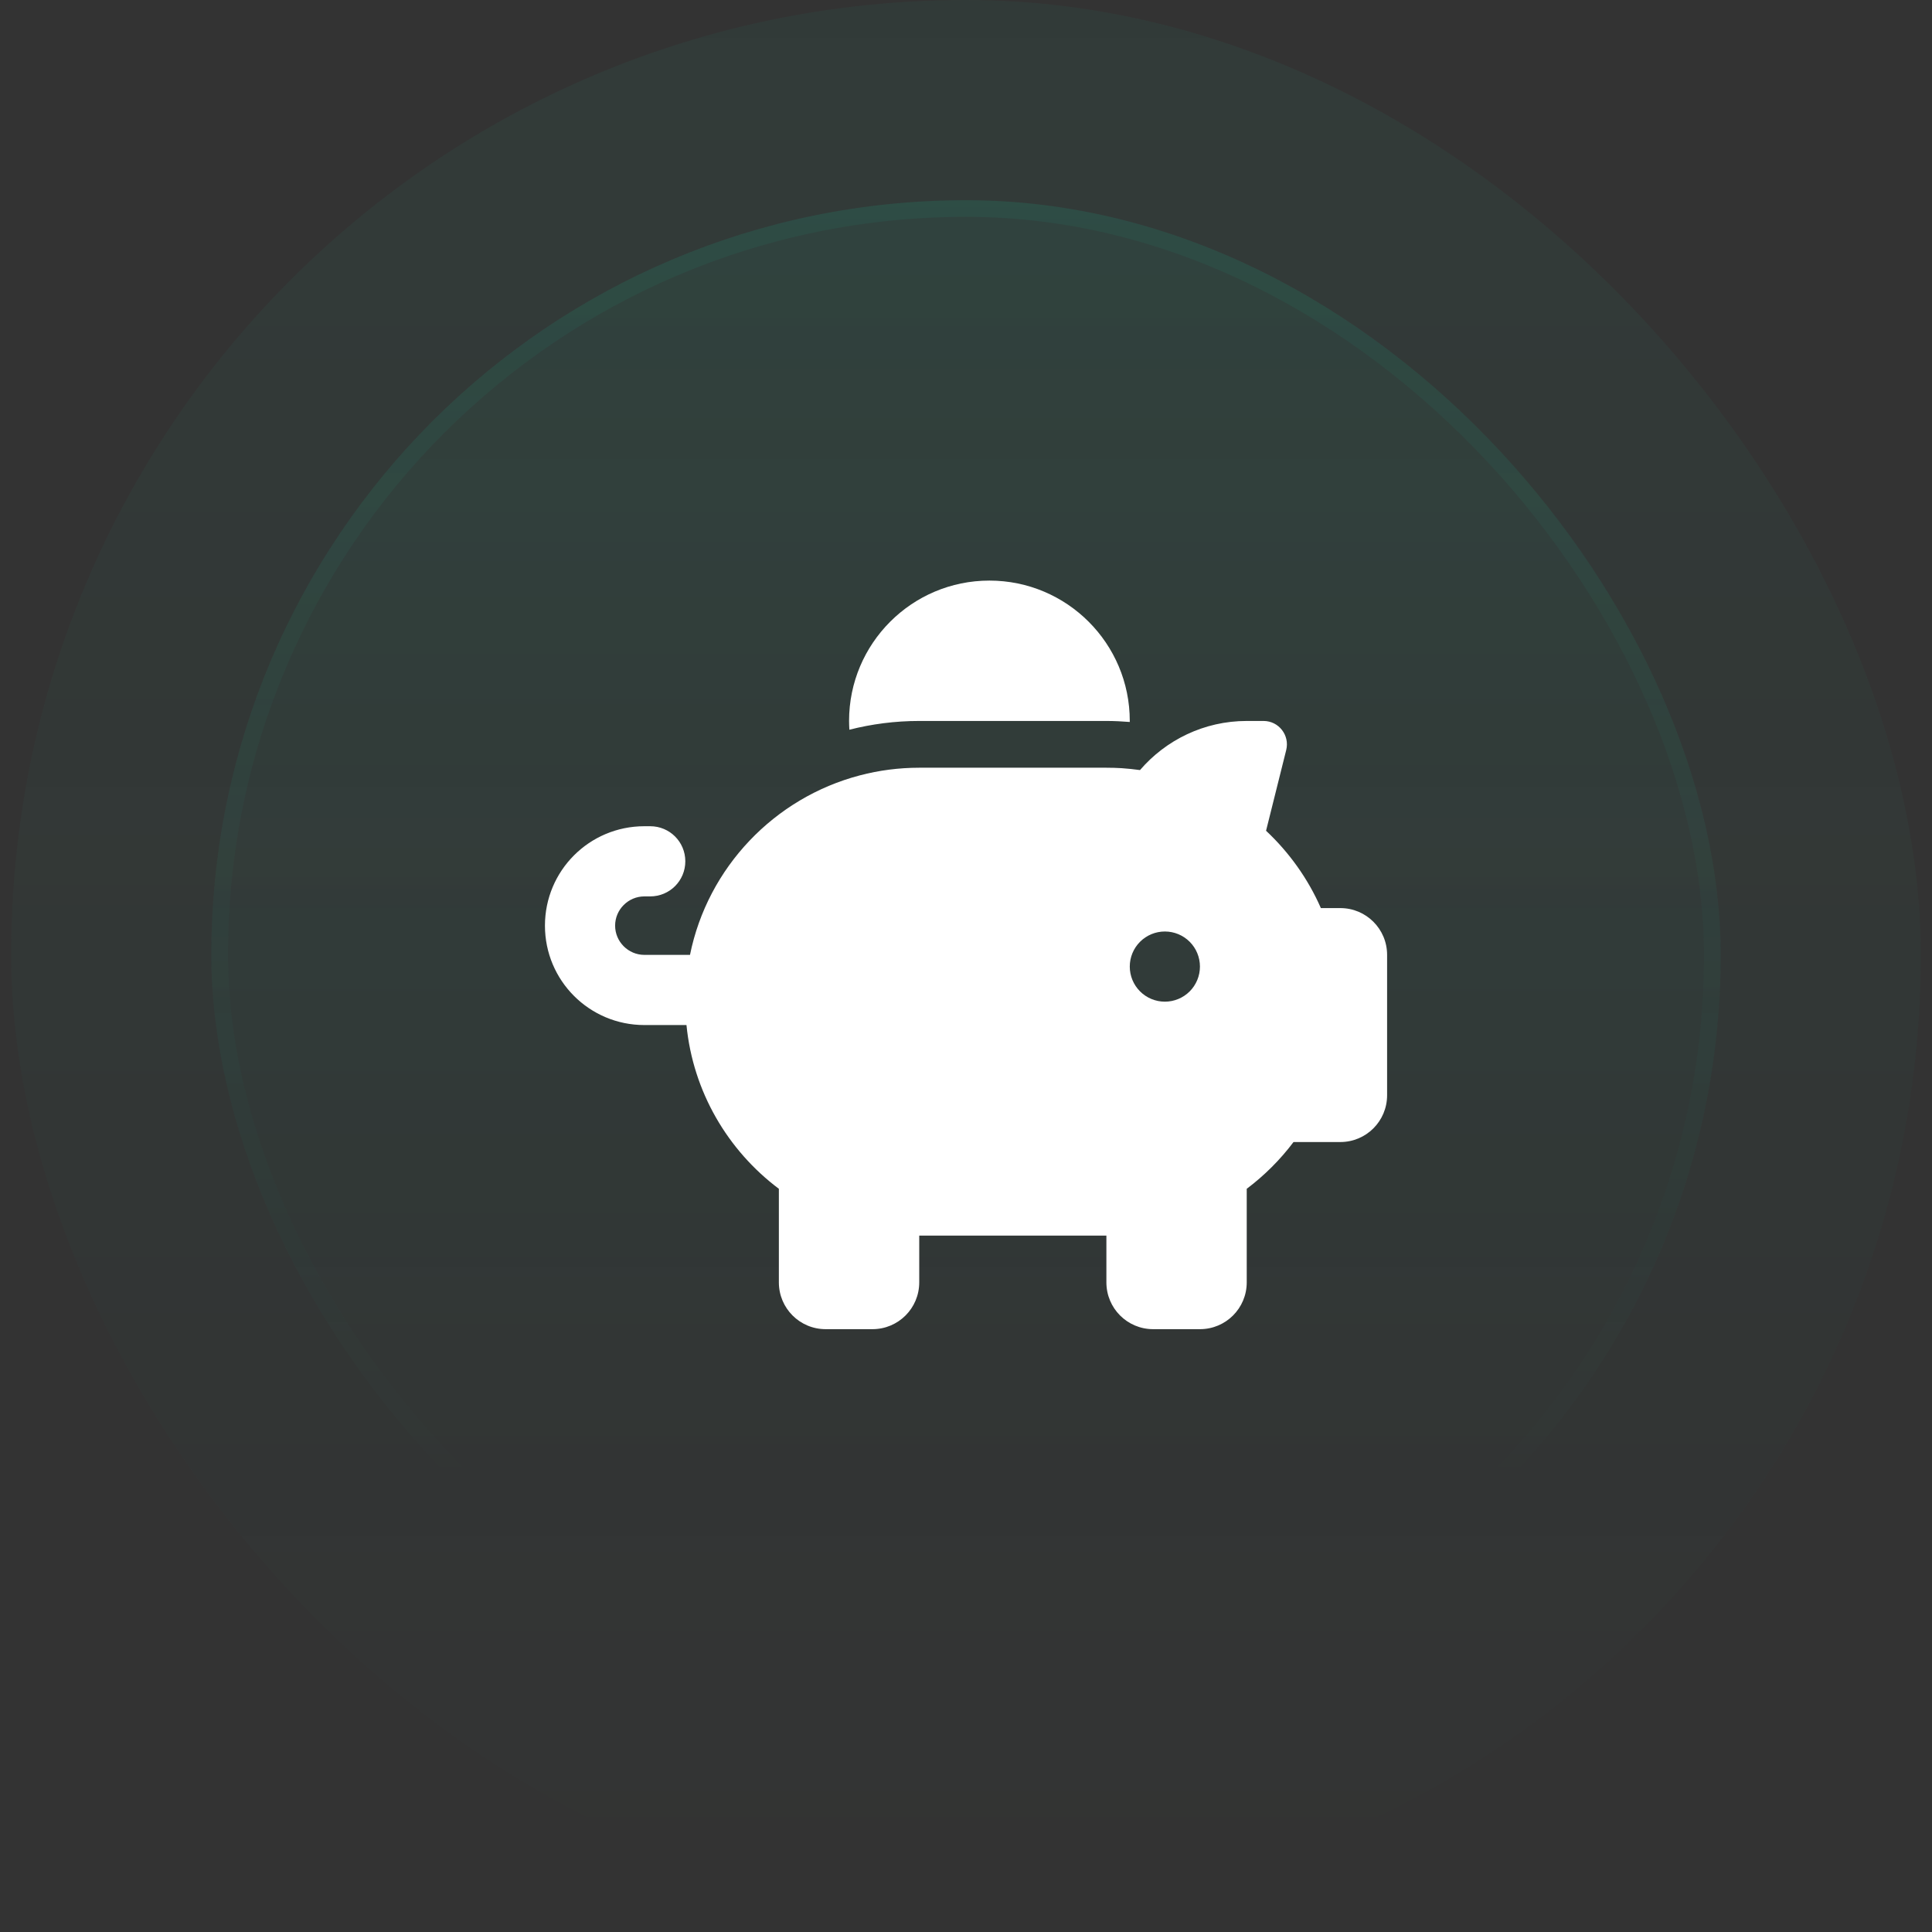
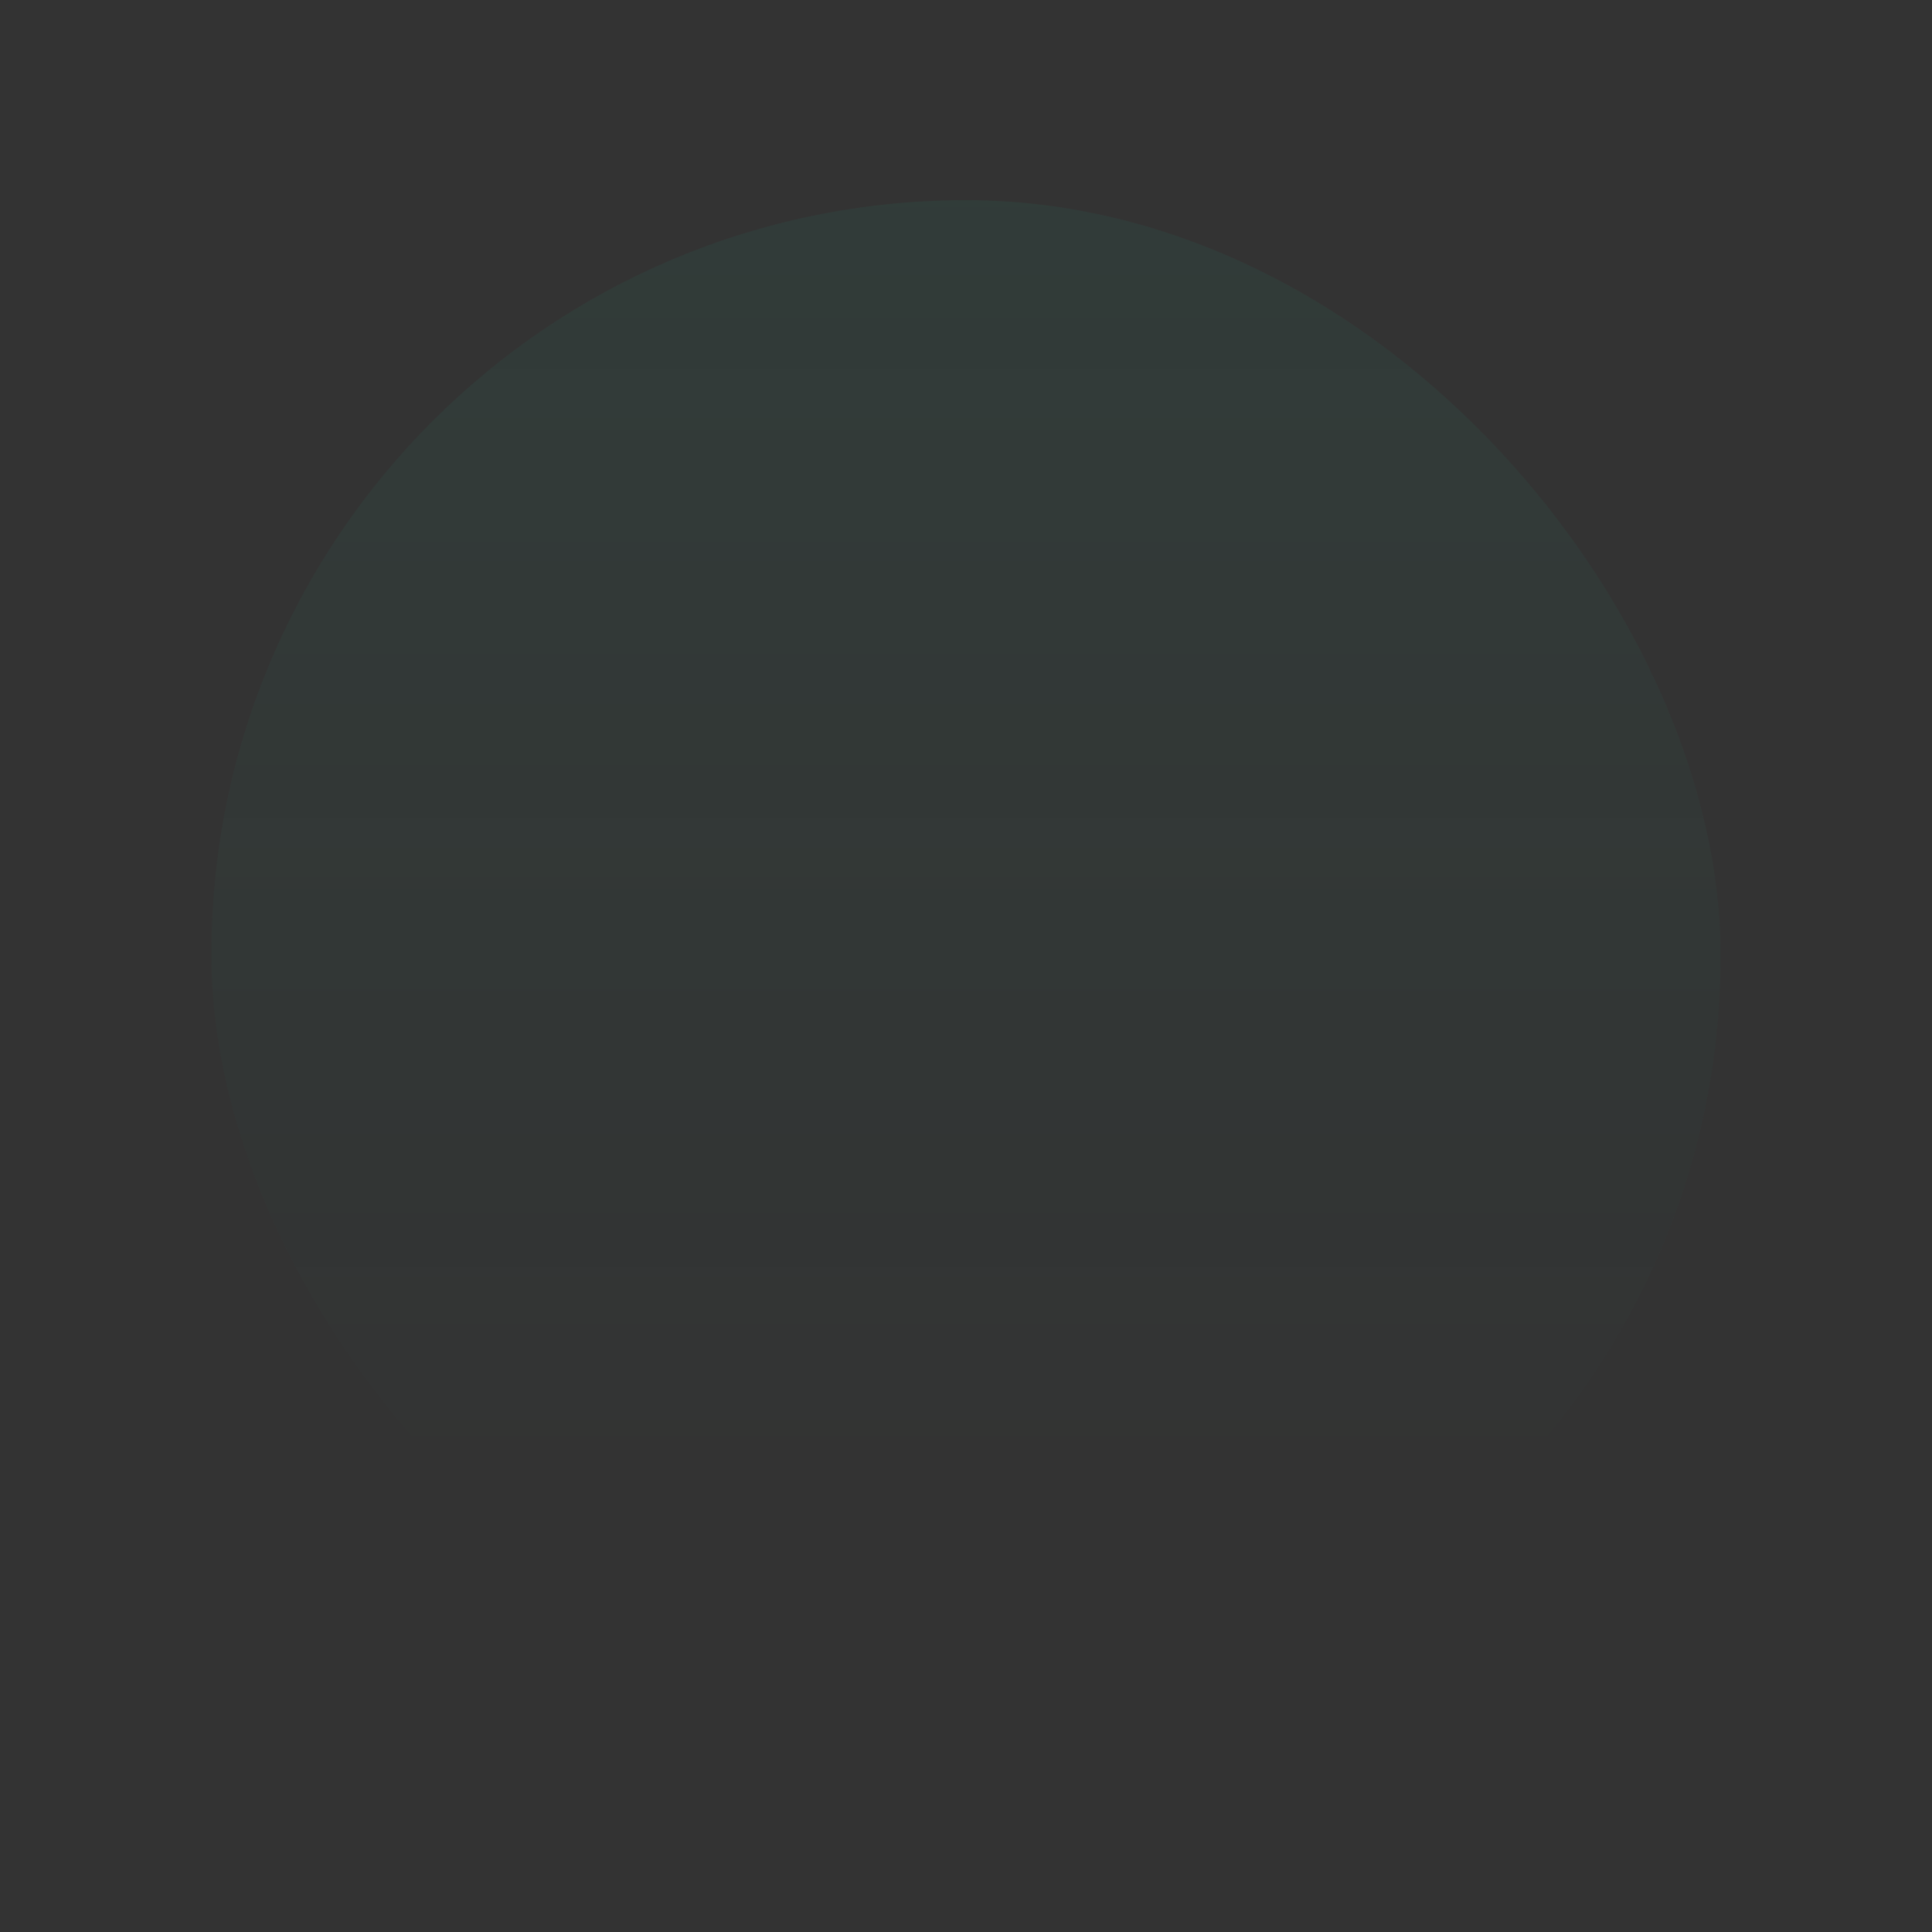
<svg xmlns="http://www.w3.org/2000/svg" width="78" height="78" viewBox="0 0 78 78" fill="none">
  <rect x="0" y="0" width="78" height="78" fill="#333333" stroke="none" />
-   <rect x="0.449" width="77.102" height="77.102" rx="38.551" fill="url(#paint0_linear_138_284)" fill-opacity="0.05" />
  <rect x="8.531" y="8.082" width="60.939" height="60.939" rx="30.469" fill="url(#paint1_linear_138_284)" fill-opacity="0.1" />
-   <rect x="8.868" y="8.419" width="60.265" height="60.265" rx="30.133" stroke="url(#paint2_linear_138_284)" stroke-opacity="0.2" stroke-width="0.673" />
  <g clip-path="url(#clip0_138_284)">
-     <path d="M45.612 29.107V29.148C45.299 29.124 44.986 29.107 44.668 29.107H37.112C36.138 29.107 35.194 29.231 34.291 29.461C34.285 29.343 34.279 29.225 34.279 29.107C34.279 25.978 36.817 23.44 39.945 23.44C43.074 23.44 45.612 25.978 45.612 29.107ZM44.668 30.995C44.874 30.995 45.081 31.001 45.282 31.013C45.529 31.031 45.777 31.055 46.025 31.09C47.064 29.88 48.611 29.107 50.334 29.107H51.013C51.627 29.107 52.076 29.685 51.928 30.281L51.114 33.54C52.046 34.413 52.808 35.476 53.327 36.662H54.112C55.157 36.662 56.001 37.506 56.001 38.551V44.218C56.001 45.263 55.157 46.107 54.112 46.107H52.223C51.686 46.821 51.048 47.458 50.334 47.995V51.773C50.334 52.818 49.49 53.662 48.445 53.662H46.556C45.512 53.662 44.668 52.818 44.668 51.773V49.884H37.112V51.773C37.112 52.818 36.268 53.662 35.223 53.662H33.334C32.289 53.662 31.445 52.818 31.445 51.773V47.995C29.385 46.449 27.98 44.082 27.715 41.384H26.015C23.795 41.384 22.001 39.59 22.001 37.37C22.001 35.151 23.795 33.357 26.015 33.357H26.251C27.036 33.357 27.668 33.988 27.668 34.773C27.668 35.558 27.036 36.19 26.251 36.19H26.015C25.366 36.19 24.834 36.721 24.834 37.37C24.834 38.02 25.366 38.551 26.015 38.551H27.857C28.571 35.021 31.262 32.206 34.721 31.302C35.483 31.102 36.286 30.995 37.112 30.995H44.668ZM48.445 39.023C48.445 38.648 48.296 38.287 48.031 38.022C47.765 37.756 47.404 37.607 47.029 37.607C46.653 37.607 46.293 37.756 46.027 38.022C45.761 38.287 45.612 38.648 45.612 39.023C45.612 39.399 45.761 39.759 46.027 40.025C46.293 40.291 46.653 40.44 47.029 40.44C47.404 40.44 47.765 40.291 48.031 40.025C48.296 39.759 48.445 39.399 48.445 39.023Z" fill="white" />
-   </g>
+     </g>
  <defs>
    <linearGradient id="paint0_linear_138_284" x1="39" y1="0" x2="39" y2="77.102" gradientUnits="userSpaceOnUse">
      <stop stop-color="#13CDA0" />
      <stop offset="1" stop-color="#13CDA0" stop-opacity="0" />
    </linearGradient>
    <linearGradient id="paint1_linear_138_284" x1="39.001" y1="-32.269" x2="39.001" y2="165.37" gradientUnits="userSpaceOnUse">
      <stop stop-color="#13CDA0" />
      <stop offset="0.468" stop-color="#13CDA0" stop-opacity="0" />
    </linearGradient>
    <linearGradient id="paint2_linear_138_284" x1="39.001" y1="-97.737" x2="39.001" y2="124.195" gradientUnits="userSpaceOnUse">
      <stop stop-color="#13CDA0" />
      <stop offset="0.716" stop-color="#13CDA0" stop-opacity="0" />
    </linearGradient>
    <clipPath id="clip0_138_284">
      <rect width="34" height="34" fill="white" transform="translate(22.001 21.551)" />
    </clipPath>
  </defs>
</svg>